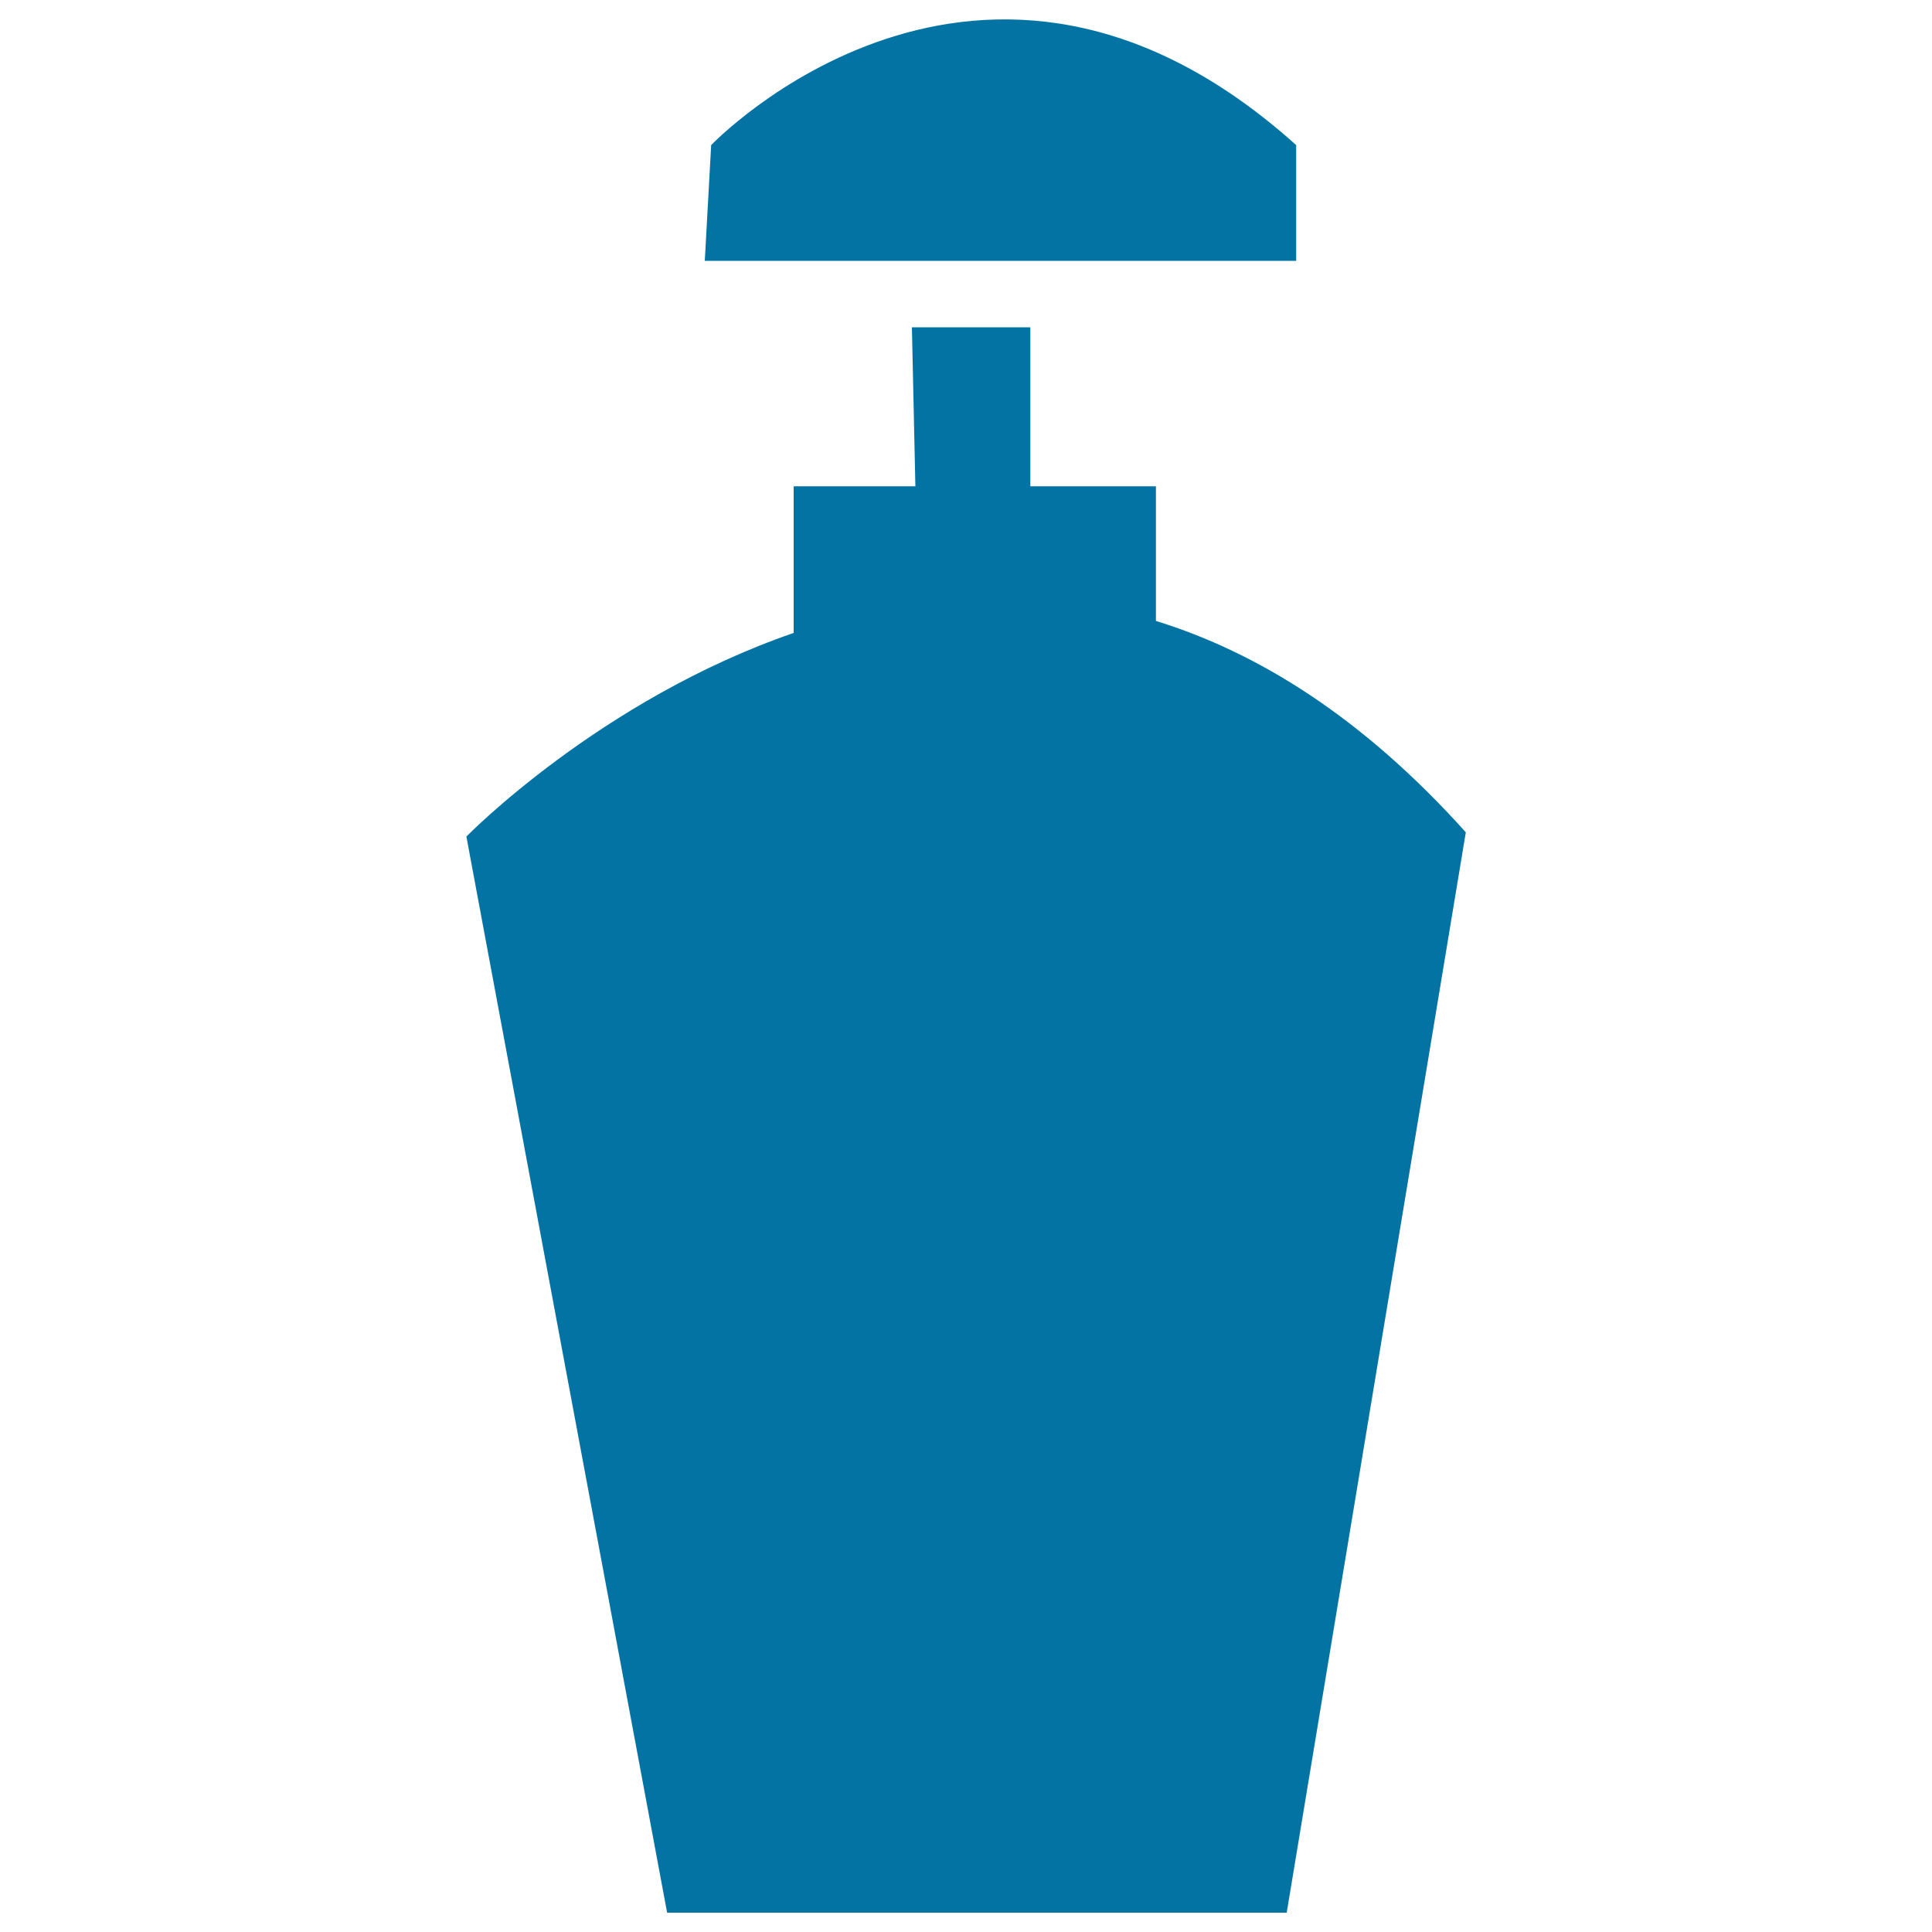
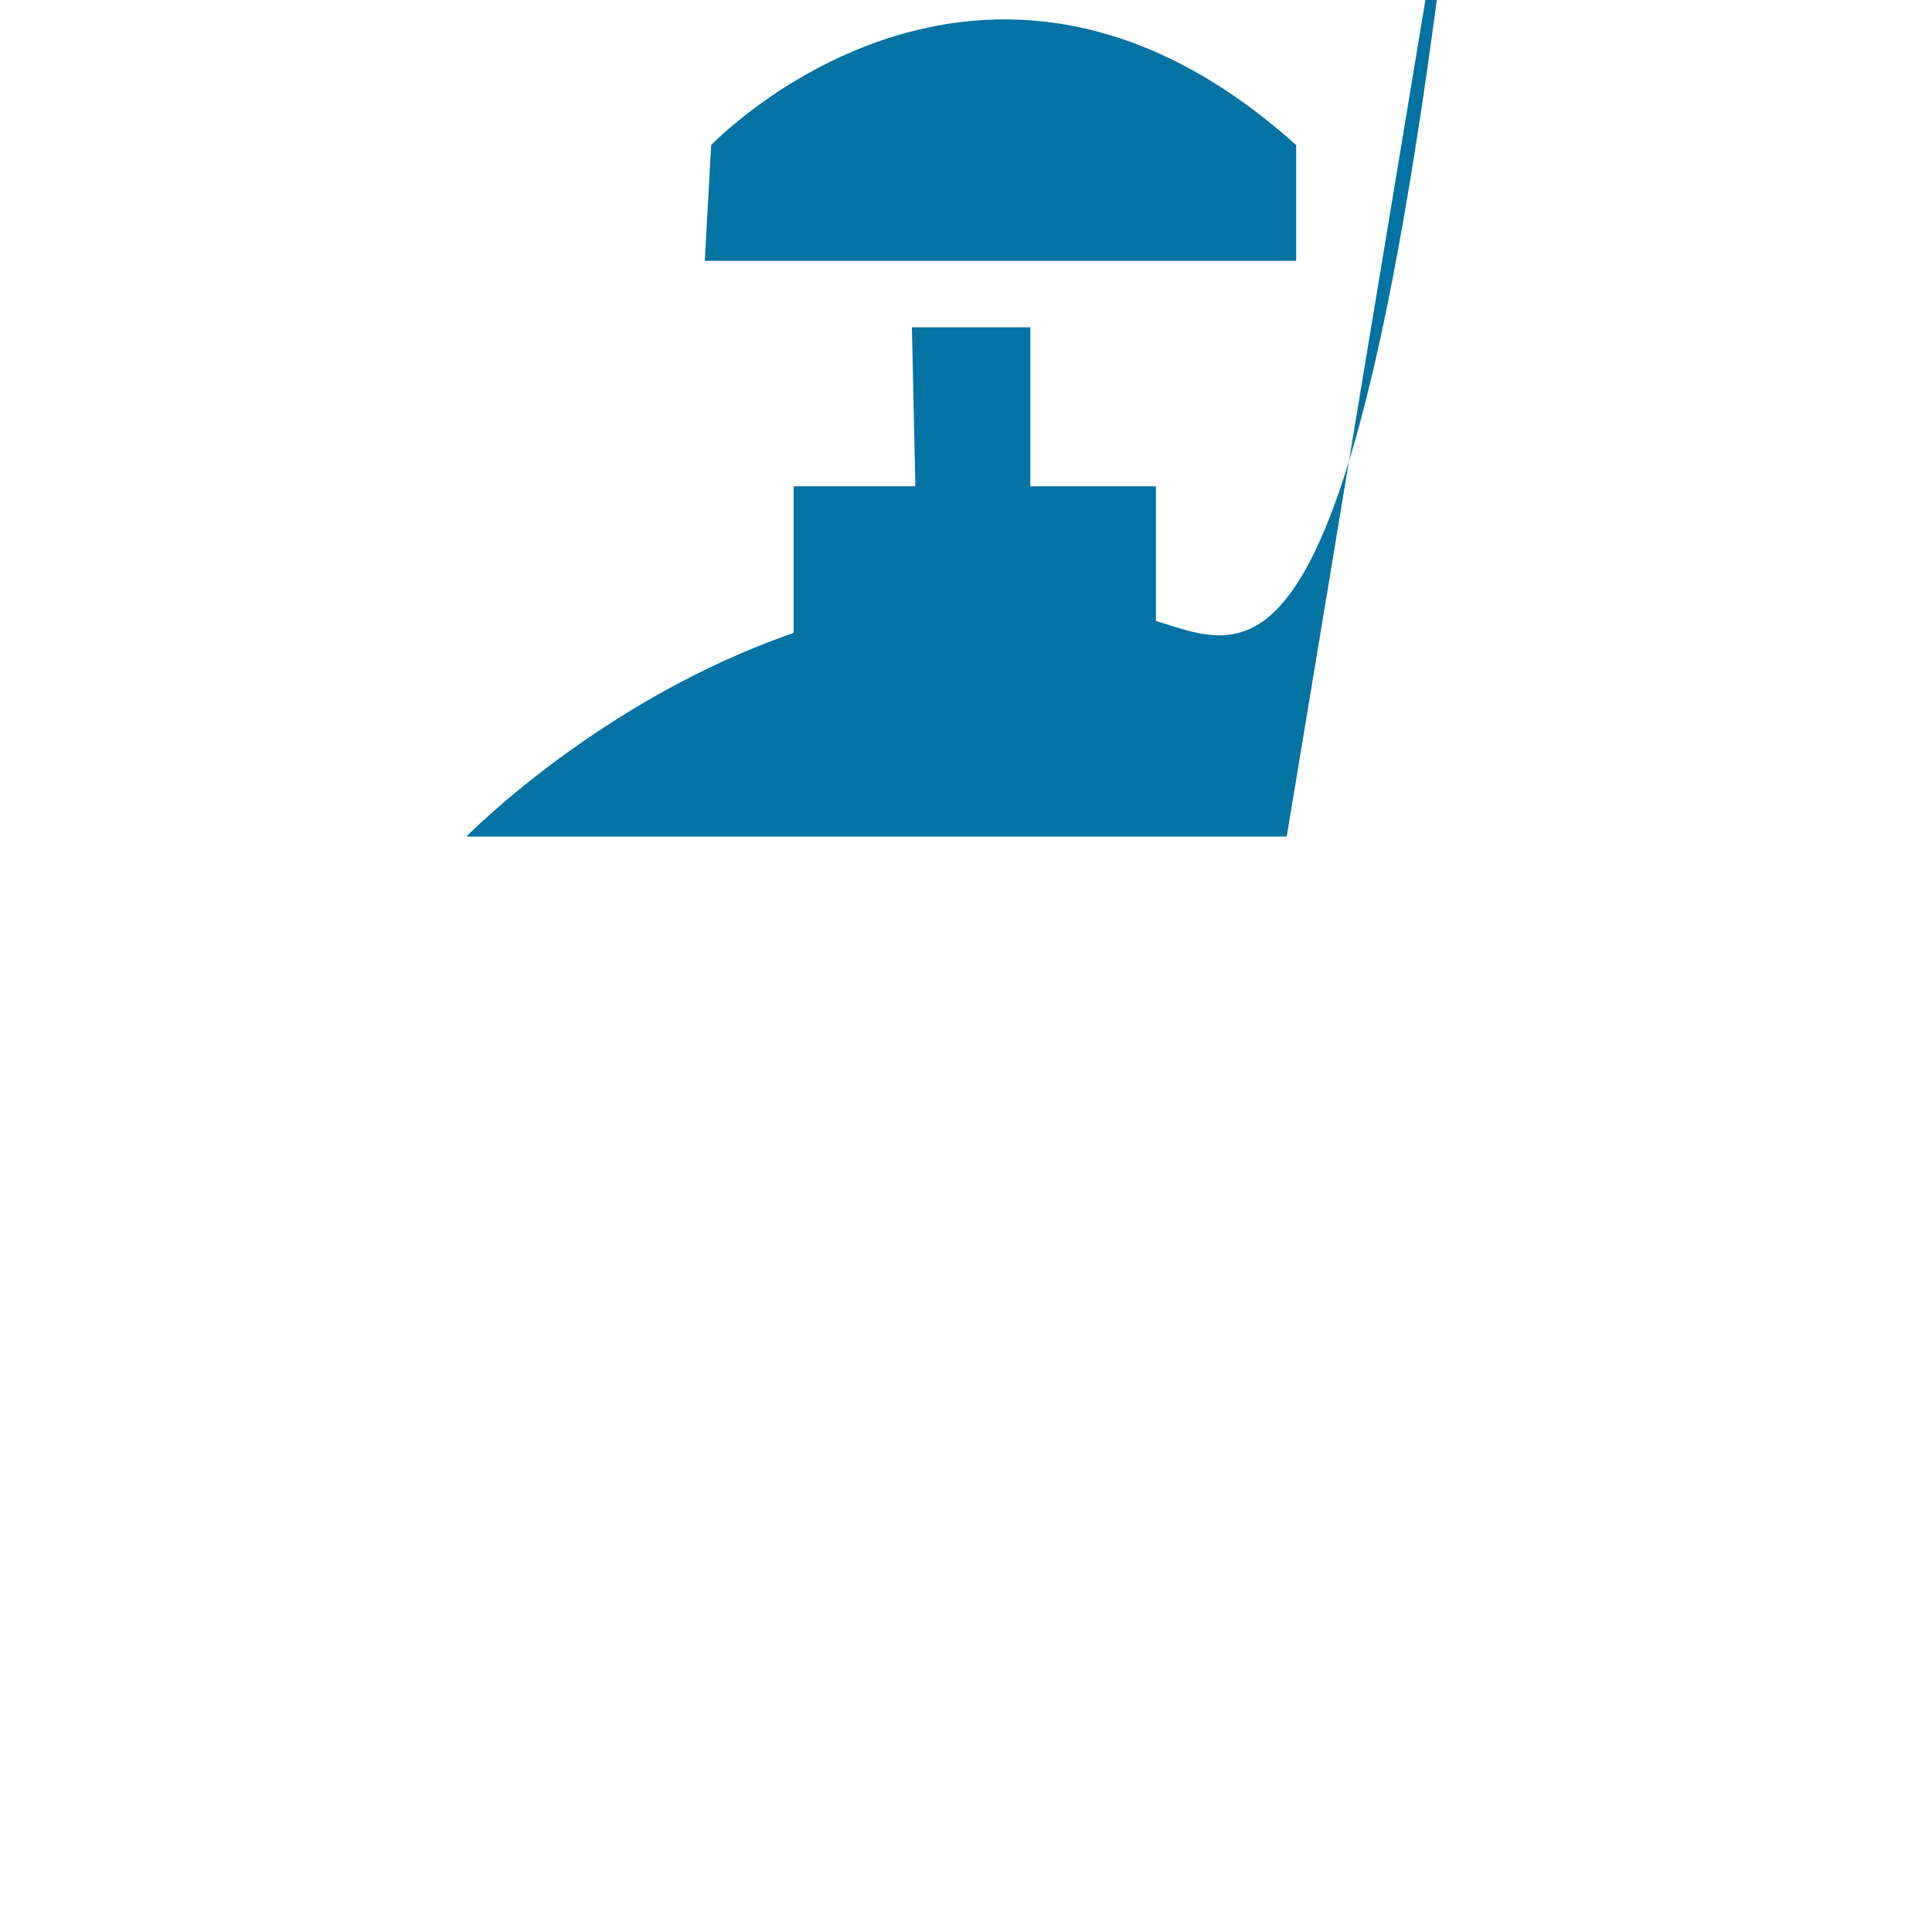
<svg xmlns="http://www.w3.org/2000/svg" viewBox="0 0 1000 1000" style="fill:#0273a2">
  <title>Body Care SVG icon</title>
-   <path d="M598.3,321.4v-69.7h-65v-82.3H472l1.8,82.3h-63v75.9C310.5,362.2,241.4,433,241.4,433l103.9,557H666l92.7-559.2C705.3,371.3,650.9,337.6,598.3,321.4z M670.9,75.1c-163-146.4-302.8,0-302.8,0l-3.3,59.9h306.1V75.1z" />
+   <path d="M598.3,321.4v-69.7h-65v-82.3H472l1.8,82.3h-63v75.9C310.5,362.2,241.4,433,241.4,433H666l92.7-559.2C705.3,371.3,650.9,337.6,598.3,321.4z M670.9,75.1c-163-146.4-302.8,0-302.8,0l-3.3,59.9h306.1V75.1z" />
</svg>